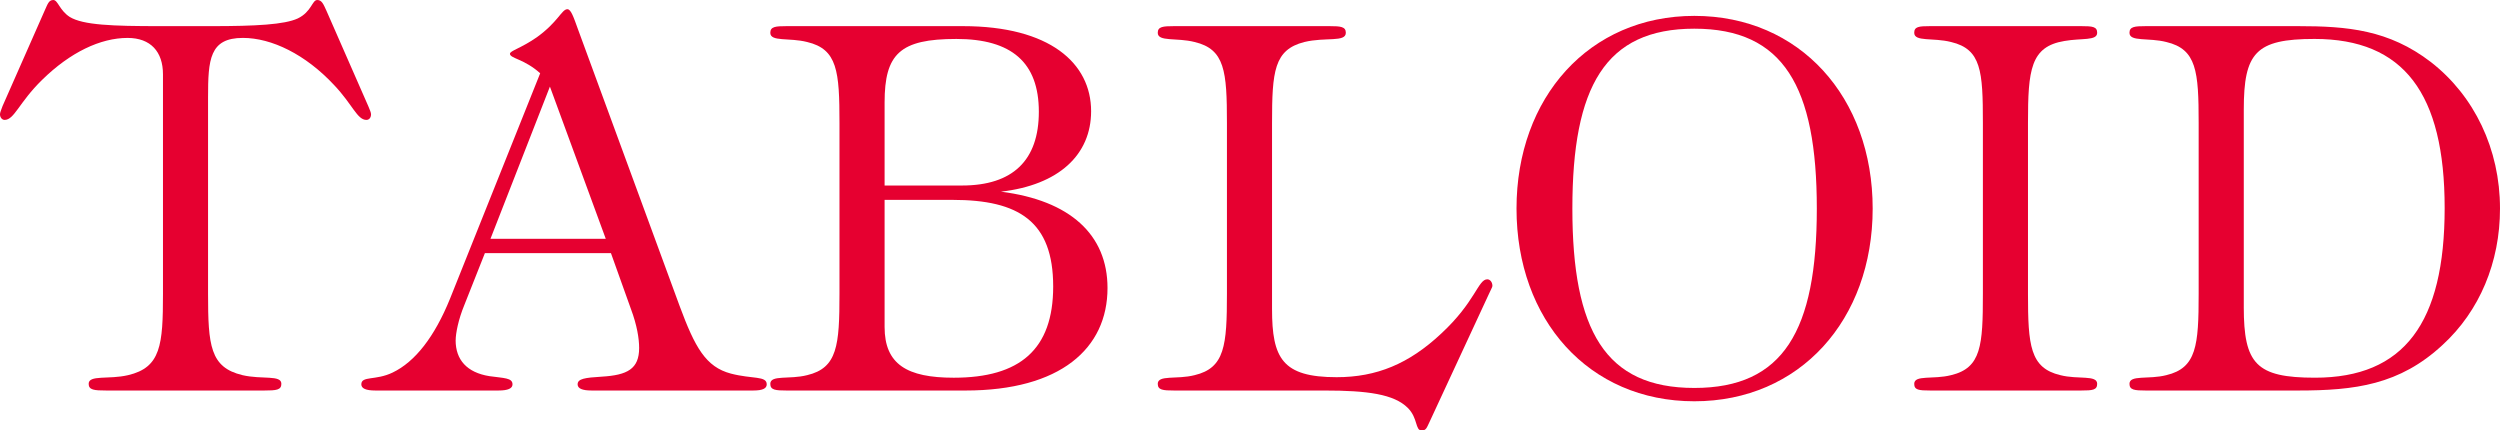
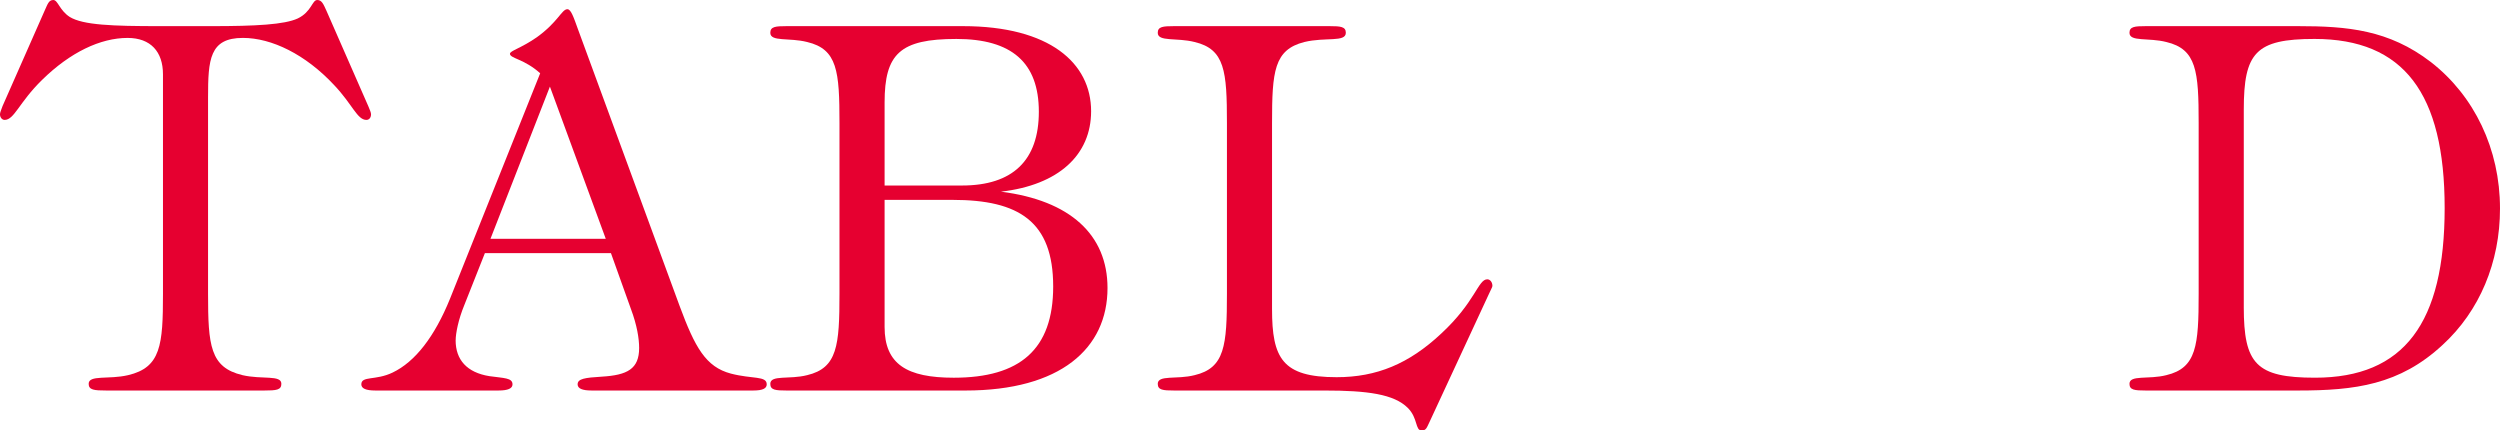
<svg xmlns="http://www.w3.org/2000/svg" id="b" width="187.801" height="32.338" viewBox="0 0 187.801 32.338">
  <g id="c">
    <path d="M18.21,28.181c1.501.346,2.926-.039,2.926.654,0,.462-.385.5-1.271.5H7.97c-.886,0-1.31-.039-1.31-.5,0-.693,1.502-.308,2.965-.654,2.464-.578,2.618-2.271,2.618-6.121V5.582c0-1.694-.925-2.733-2.657-2.733-2.04,0-4.312,1.078-6.429,3.157-1.732,1.694-2.079,3.002-2.811,3.002-.192,0-.347-.192-.347-.423,0-.115.077-.308.193-.616L3.35.809c.231-.5.308-.809.654-.809s.462.77,1.232,1.271c1.001.616,3.233.693,6.737.693h3.927c3.311,0,5.467-.115,6.468-.578,1.039-.5,1.077-1.386,1.463-1.386.346,0,.462.308.692.809l3.157,7.199c.115.269.192.462.192.577,0,.27-.154.423-.347.423-.693,0-1.039-1.155-2.426-2.618-2.155-2.31-4.696-3.542-6.853-3.542-2.502,0-2.617,1.617-2.617,4.465v14.745c0,3.888.153,5.543,2.579,6.121Z" style="fill:#e60030" />
    <path d="M34.227,25.562c0,1.463.847,2.425,2.541,2.695,1.077.154,1.732.116,1.732.616,0,.308-.347.462-1.04.462h-9.277c-.693,0-1.04-.154-1.04-.462,0-.654,1.078-.27,2.349-.886,1.693-.808,3.156-2.695,4.312-5.543l6.775-16.939c-1.193-1.078-2.271-1.117-2.271-1.463,0-.231.771-.385,2.002-1.232,1.617-1.155,1.887-2.118,2.311-2.118.27,0,.462.578.809,1.54l7.622,20.75c1.155,3.118,1.964,4.581,3.85,5.082,1.617.423,2.695.154,2.695.809,0,.308-.309.462-1.001.462h-12.165c-.693,0-1.04-.154-1.04-.462,0-.423.539-.5,1.81-.578,1.925-.115,2.811-.577,2.811-2.156,0-.693-.154-1.694-.616-2.926l-1.501-4.196h-9.471l-1.54,3.888c-.462,1.117-.654,2.156-.654,2.656ZM41.31,6.506l-4.466,11.434h8.662l-4.196-11.434Z" style="fill:#e60030" />
    <path d="M57.865,28.835c0-.693,1.425-.308,2.772-.654,2.271-.539,2.425-2.233,2.425-6.121v-12.82c0-3.889-.153-5.544-2.425-6.083-1.348-.346-2.772,0-2.772-.693,0-.462.386-.5,1.232-.5h13.243c6.506,0,9.625,2.772,9.625,6.391,0,3.272-2.426,5.544-6.776,6.044,5.197.654,8.008,3.234,8.008,7.237,0,4.543-3.542,7.7-10.664,7.7h-13.436c-.847,0-1.232-.039-1.232-.5ZM72.264,13.936c3.812,0,5.774-1.886,5.774-5.543,0-3.696-2.04-5.467-6.197-5.467-4.235,0-5.39,1.117-5.39,4.774v6.236h5.812ZM66.451,24.562c0,2.811,1.693,3.812,5.196,3.812,4.967,0,7.469-2.118,7.469-6.853,0-4.889-2.579-6.506-7.545-6.506h-5.12v9.547Z" style="fill:#e60030" />
    <path d="M86.971,28.835c0-.693,1.425-.308,2.772-.654,2.271-.539,2.425-2.233,2.425-6.121v-12.82c0-3.889-.153-5.544-2.425-6.083-1.348-.346-2.772,0-2.772-.693,0-.462.386-.5,1.232-.5h11.665c.847,0,1.231.039,1.231.5,0,.731-1.54.308-3.118.693-2.271.578-2.425,2.194-2.425,6.083v13.975c0,3.696.77,5.12,4.851,5.12,3.003,0,5.428-1.001,7.854-3.272,2.579-2.387,2.771-4.081,3.465-4.081.192,0,.385.192.385.5,0,.077-.115.27-.27.616l-4.466,9.625c-.192.385-.231.616-.577.616-.501,0-.27-.924-1.04-1.694-1.039-1.04-3.041-1.309-6.274-1.309h-11.28c-.847,0-1.232-.039-1.232-.5Z" style="fill:#e60030" />
-     <path d="M127.279,1.193c7.931,0,13.397,6.121,13.397,14.475s-5.467,14.476-13.397,14.476-13.358-6.121-13.358-14.476,5.467-14.475,13.358-14.475ZM127.279,29.143c6.699,0,9.201-4.312,9.201-13.475s-2.502-13.513-9.201-13.513-9.162,4.351-9.162,13.513,2.464,13.475,9.162,13.475Z" style="fill:#e60030" />
-     <path d="M154.769,28.181c1.348.346,2.771-.039,2.771.654,0,.462-.346.5-1.193.5h-11.356c-.847,0-1.193-.039-1.193-.5,0-.693,1.424-.308,2.771-.654,2.271-.539,2.387-2.233,2.387-6.121v-12.82c0-3.889-.115-5.544-2.387-6.083-1.348-.346-2.771,0-2.771-.693,0-.462.347-.5,1.193-.5h11.356c.848,0,1.193.039,1.193.5,0,.616-1.154.385-2.464.616-2.541.423-2.733,2.156-2.733,6.16v12.82c0,3.888.154,5.582,2.426,6.121Z" style="fill:#e60030" />
    <path d="M159.967,28.835c0-.693,1.425-.308,2.772-.654,2.271-.539,2.425-2.233,2.425-6.121v-12.82c0-3.889-.153-5.544-2.425-6.083-1.348-.346-2.772,0-2.772-.693,0-.462.386-.5,1.232-.5h11.434c3.696,0,6.814.27,9.972,2.695,3.271,2.541,5.196,6.545,5.196,11.01,0,4.042-1.539,7.7-4.312,10.241-3.233,3.003-6.583,3.426-10.856,3.426h-11.434c-.847,0-1.232-.039-1.232-.5ZM168.553,23.06c0,4.273.924,5.313,5.351,5.313,6.699,0,9.74-4.119,9.74-12.743s-3.08-12.705-9.778-12.705c-4.428,0-5.312,1.04-5.312,5.313v14.821Z" style="fill:#e60030" />
  </g>
</svg>